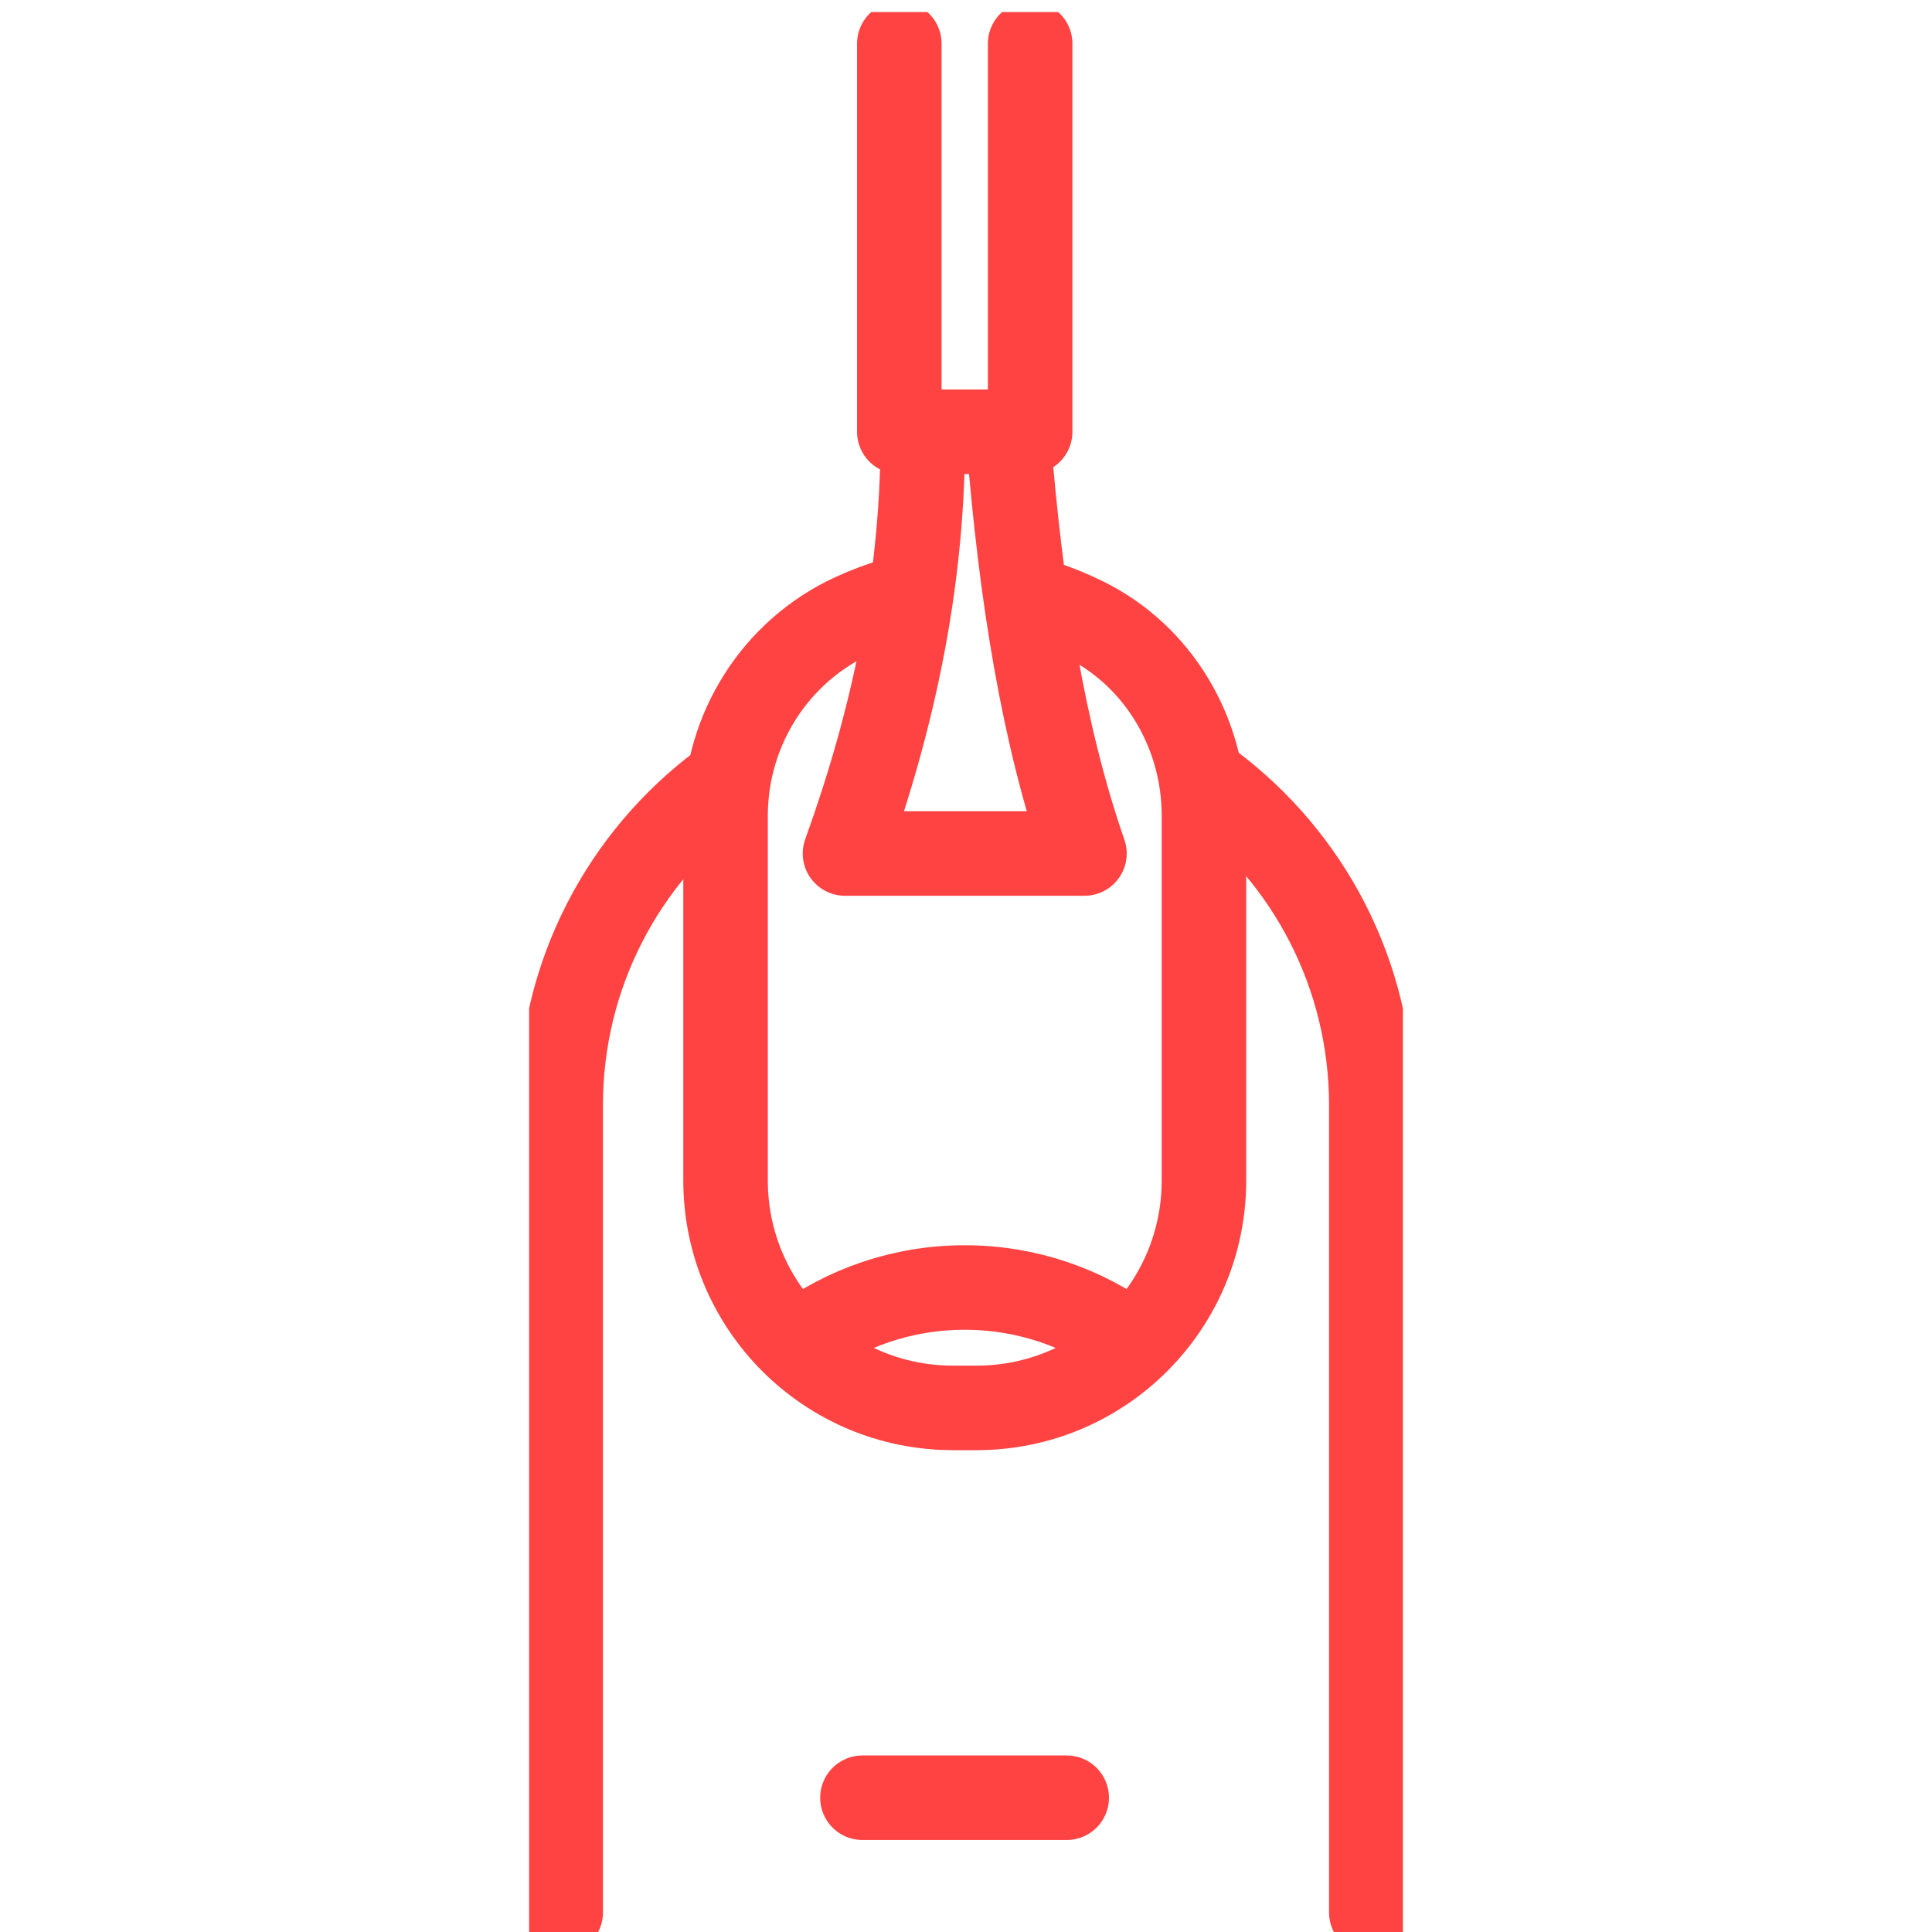
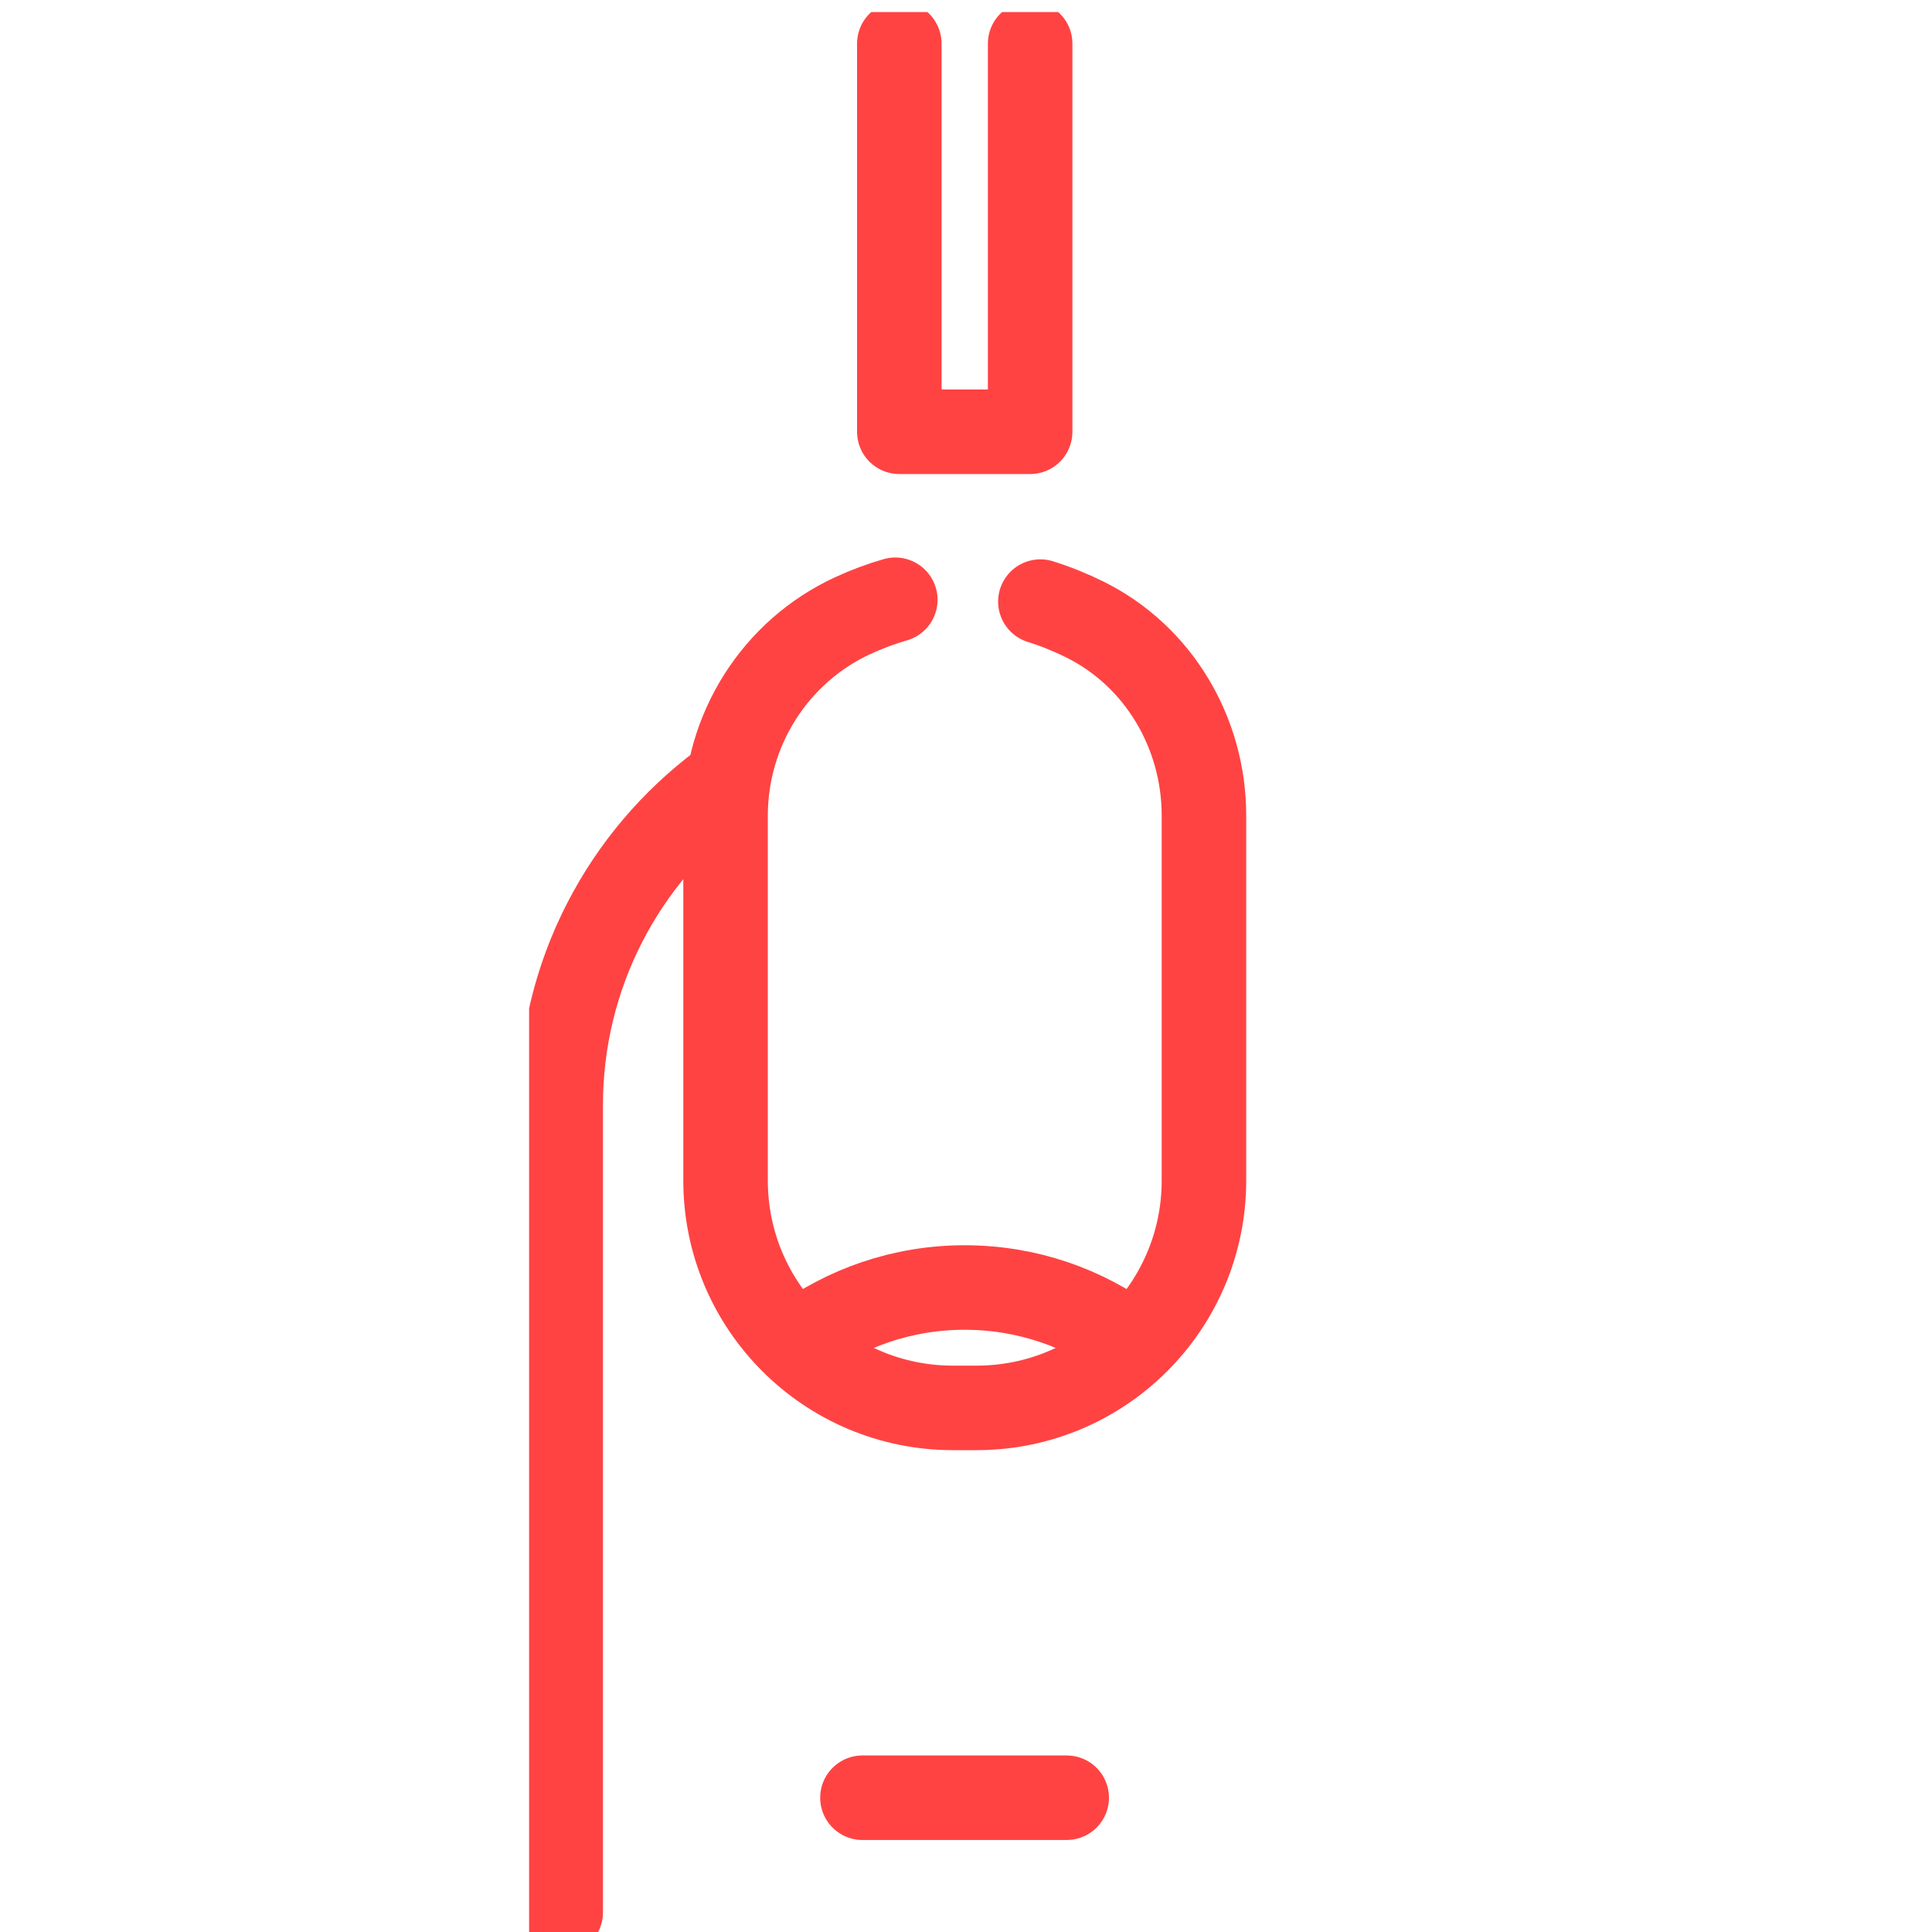
<svg xmlns="http://www.w3.org/2000/svg" width="80" height="80" viewBox="0 0 80 80" fill="none">
  <g clip-path="url(#clip0_1801_1129)">
    <g clip-path="url(#clip1_1801_1129)">
-       <path d="M50.113 32.473C54.161 35.495 56.783 40.324 56.783 45.765V79.191" stroke="#FF4343" stroke-width="3.5" stroke-linecap="round" stroke-linejoin="round" />
      <path d="M29.887 32.473C25.839 35.495 23.217 40.324 23.217 45.765V79.191" stroke="#FF4343" stroke-width="3.5" stroke-linecap="round" stroke-linejoin="round" />
      <path d="M43.08 24.911C43.689 25.101 44.298 25.345 44.907 25.645C47.975 27.158 49.853 30.349 49.853 33.769V48.882C49.853 54.083 45.638 58.298 40.437 58.298H39.461C34.26 58.298 30.044 54.083 30.044 48.882V33.776C30.044 30.226 32.09 26.976 35.316 25.49C35.902 25.22 36.486 25.002 37.072 24.835" stroke="#FF4343" stroke-width="3.5" stroke-linecap="round" stroke-linejoin="round" />
      <path d="M35.712 74.44H44.17" stroke="#FF4343" stroke-width="3.5" stroke-linecap="round" stroke-linejoin="round" />
      <path d="M42.656 1.807V17.879H37.239V1.807" stroke="#FF4343" stroke-width="3.5" stroke-linecap="round" stroke-linejoin="round" />
-       <path d="M38.212 18.302C38.18 24.291 36.943 29.923 34.99 35.342H44.905C43.204 30.454 42.277 24.63 41.769 18.302" stroke="#FF4343" stroke-width="3.5" stroke-linecap="round" stroke-linejoin="round" />
      <path d="M33.054 55.599C34.977 54.164 37.363 53.313 39.946 53.313C42.531 53.313 44.916 54.163 46.839 55.599" stroke="#FF4343" stroke-width="3.5" stroke-linecap="round" stroke-linejoin="round" />
    </g>
  </g>
  <defs>
    <clipPath id="clip0_1801_1129">
      <rect width="80" height="80" fill="white" />
    </clipPath>
    <clipPath id="clip1_1801_1129">
      <rect width="36.183" height="80" fill="white" transform="translate(21.909 0.5)" />
    </clipPath>
  </defs>
</svg>